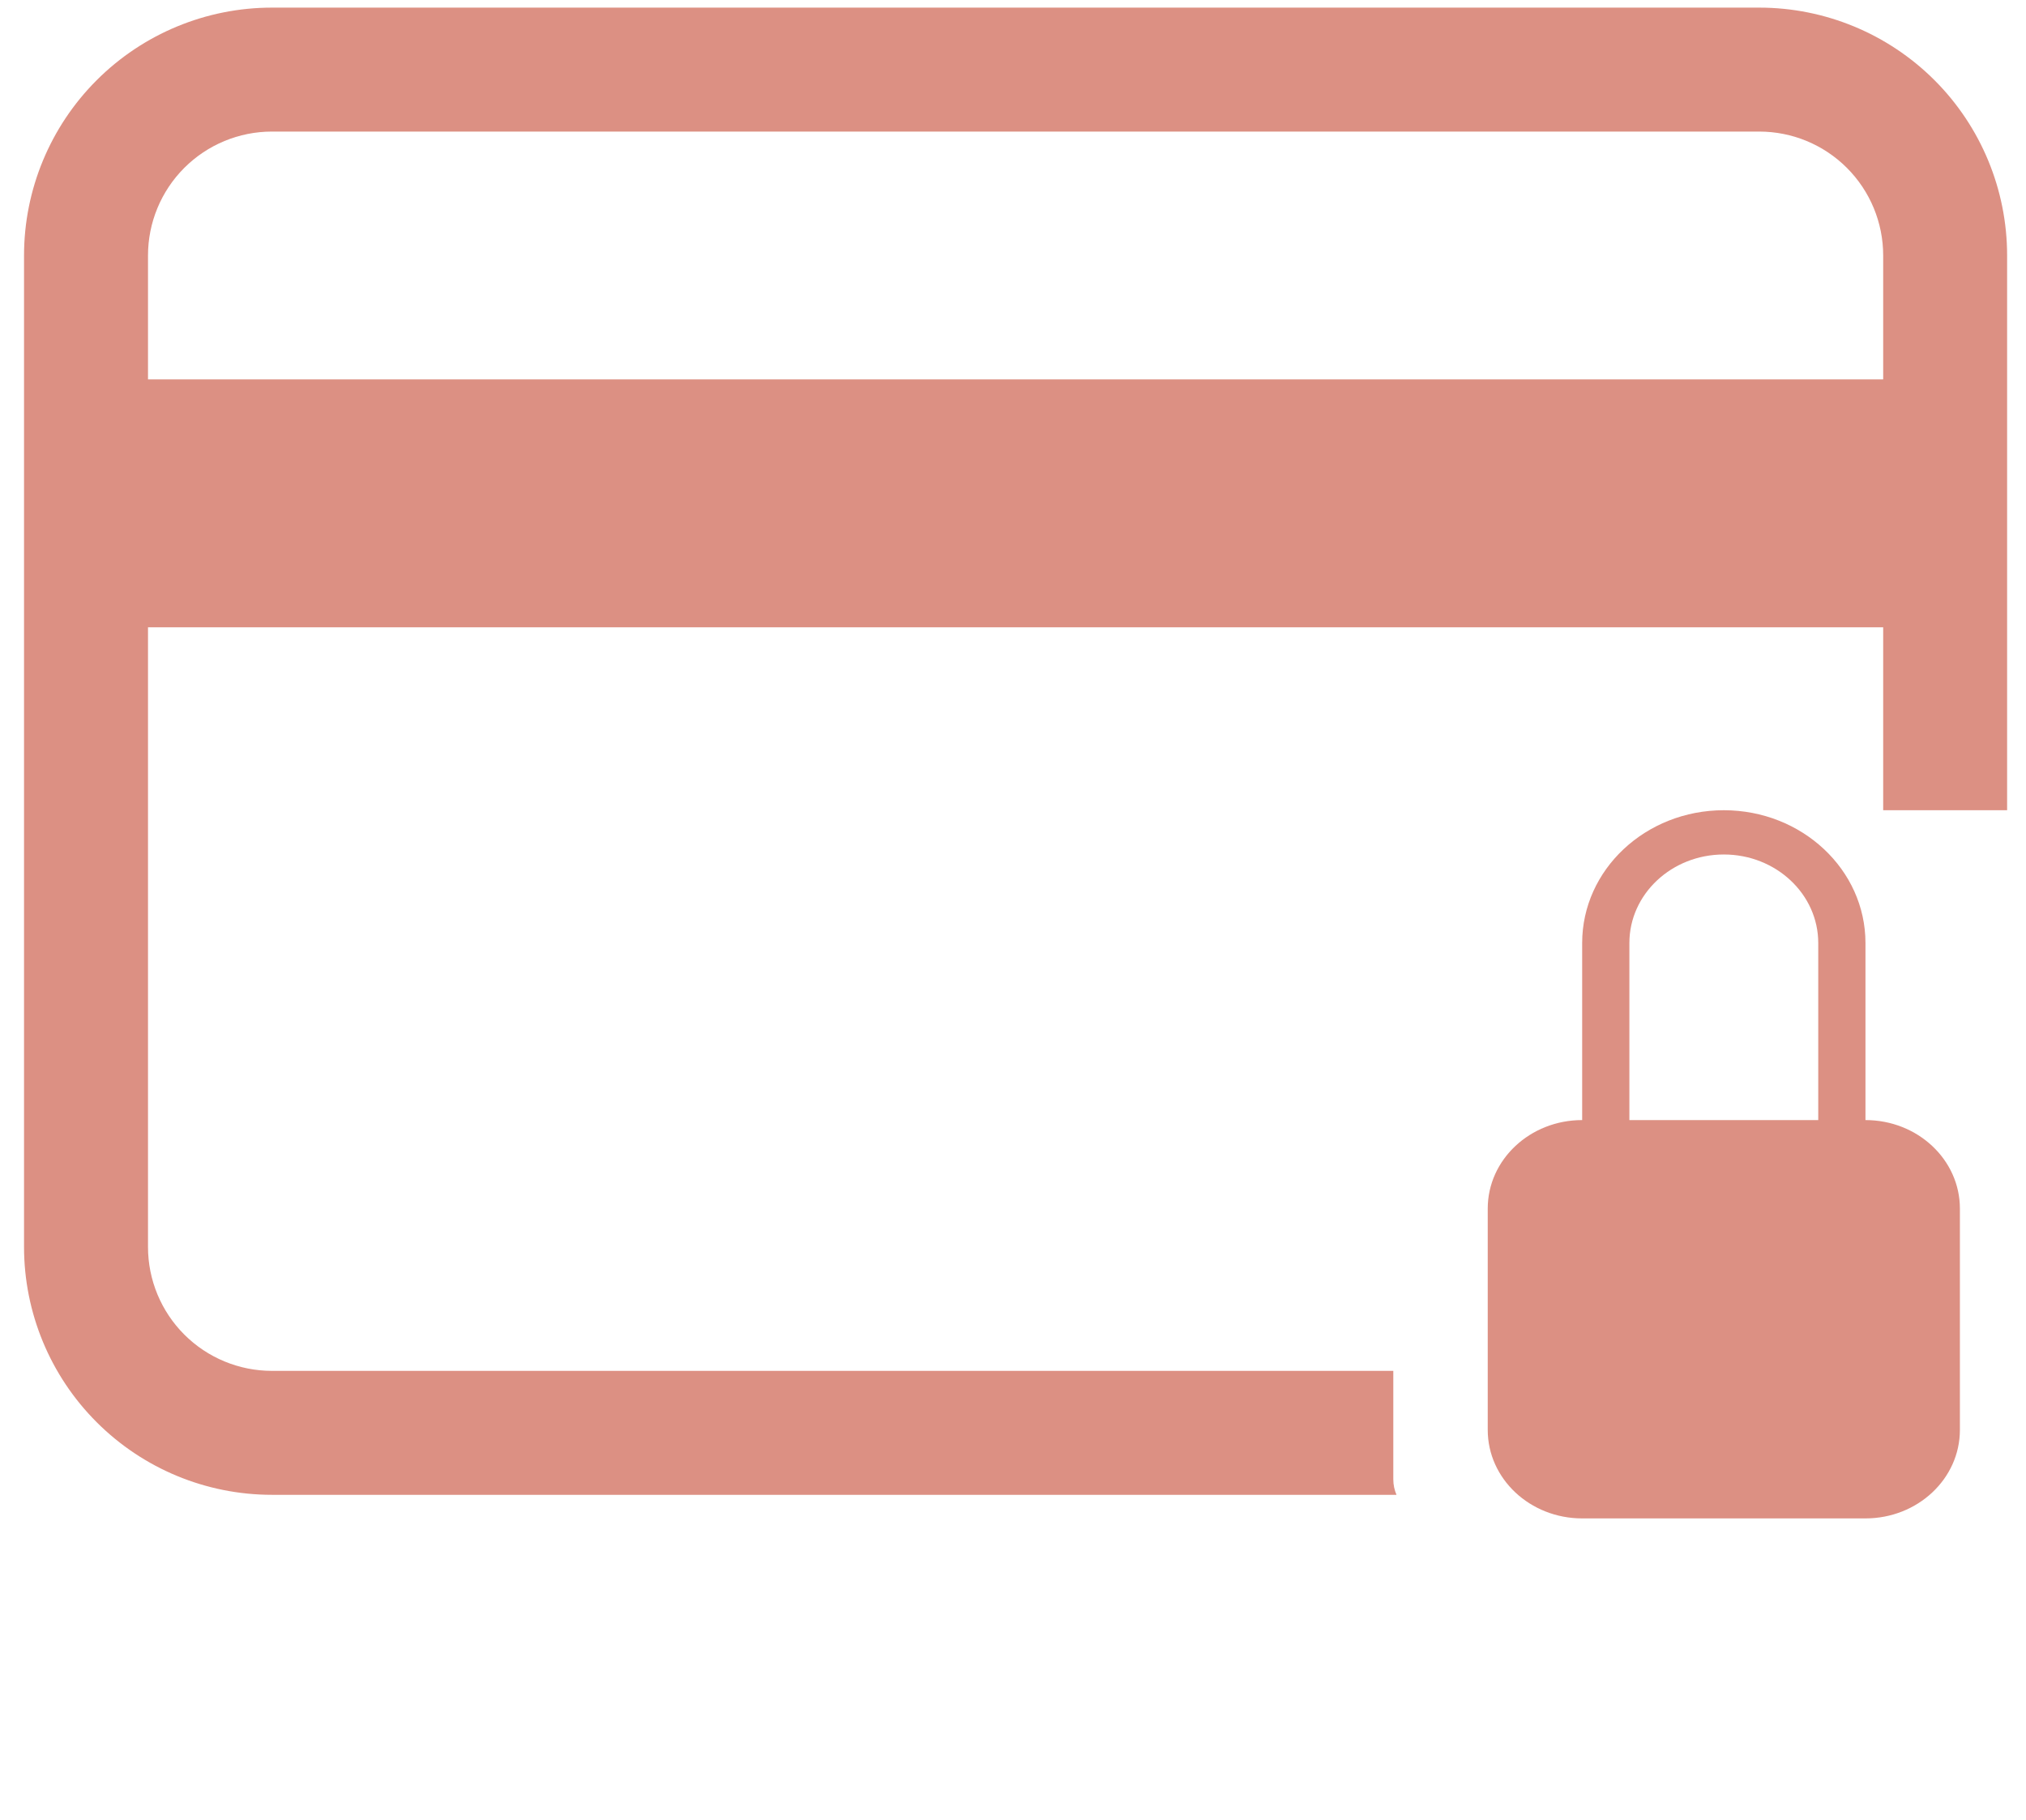
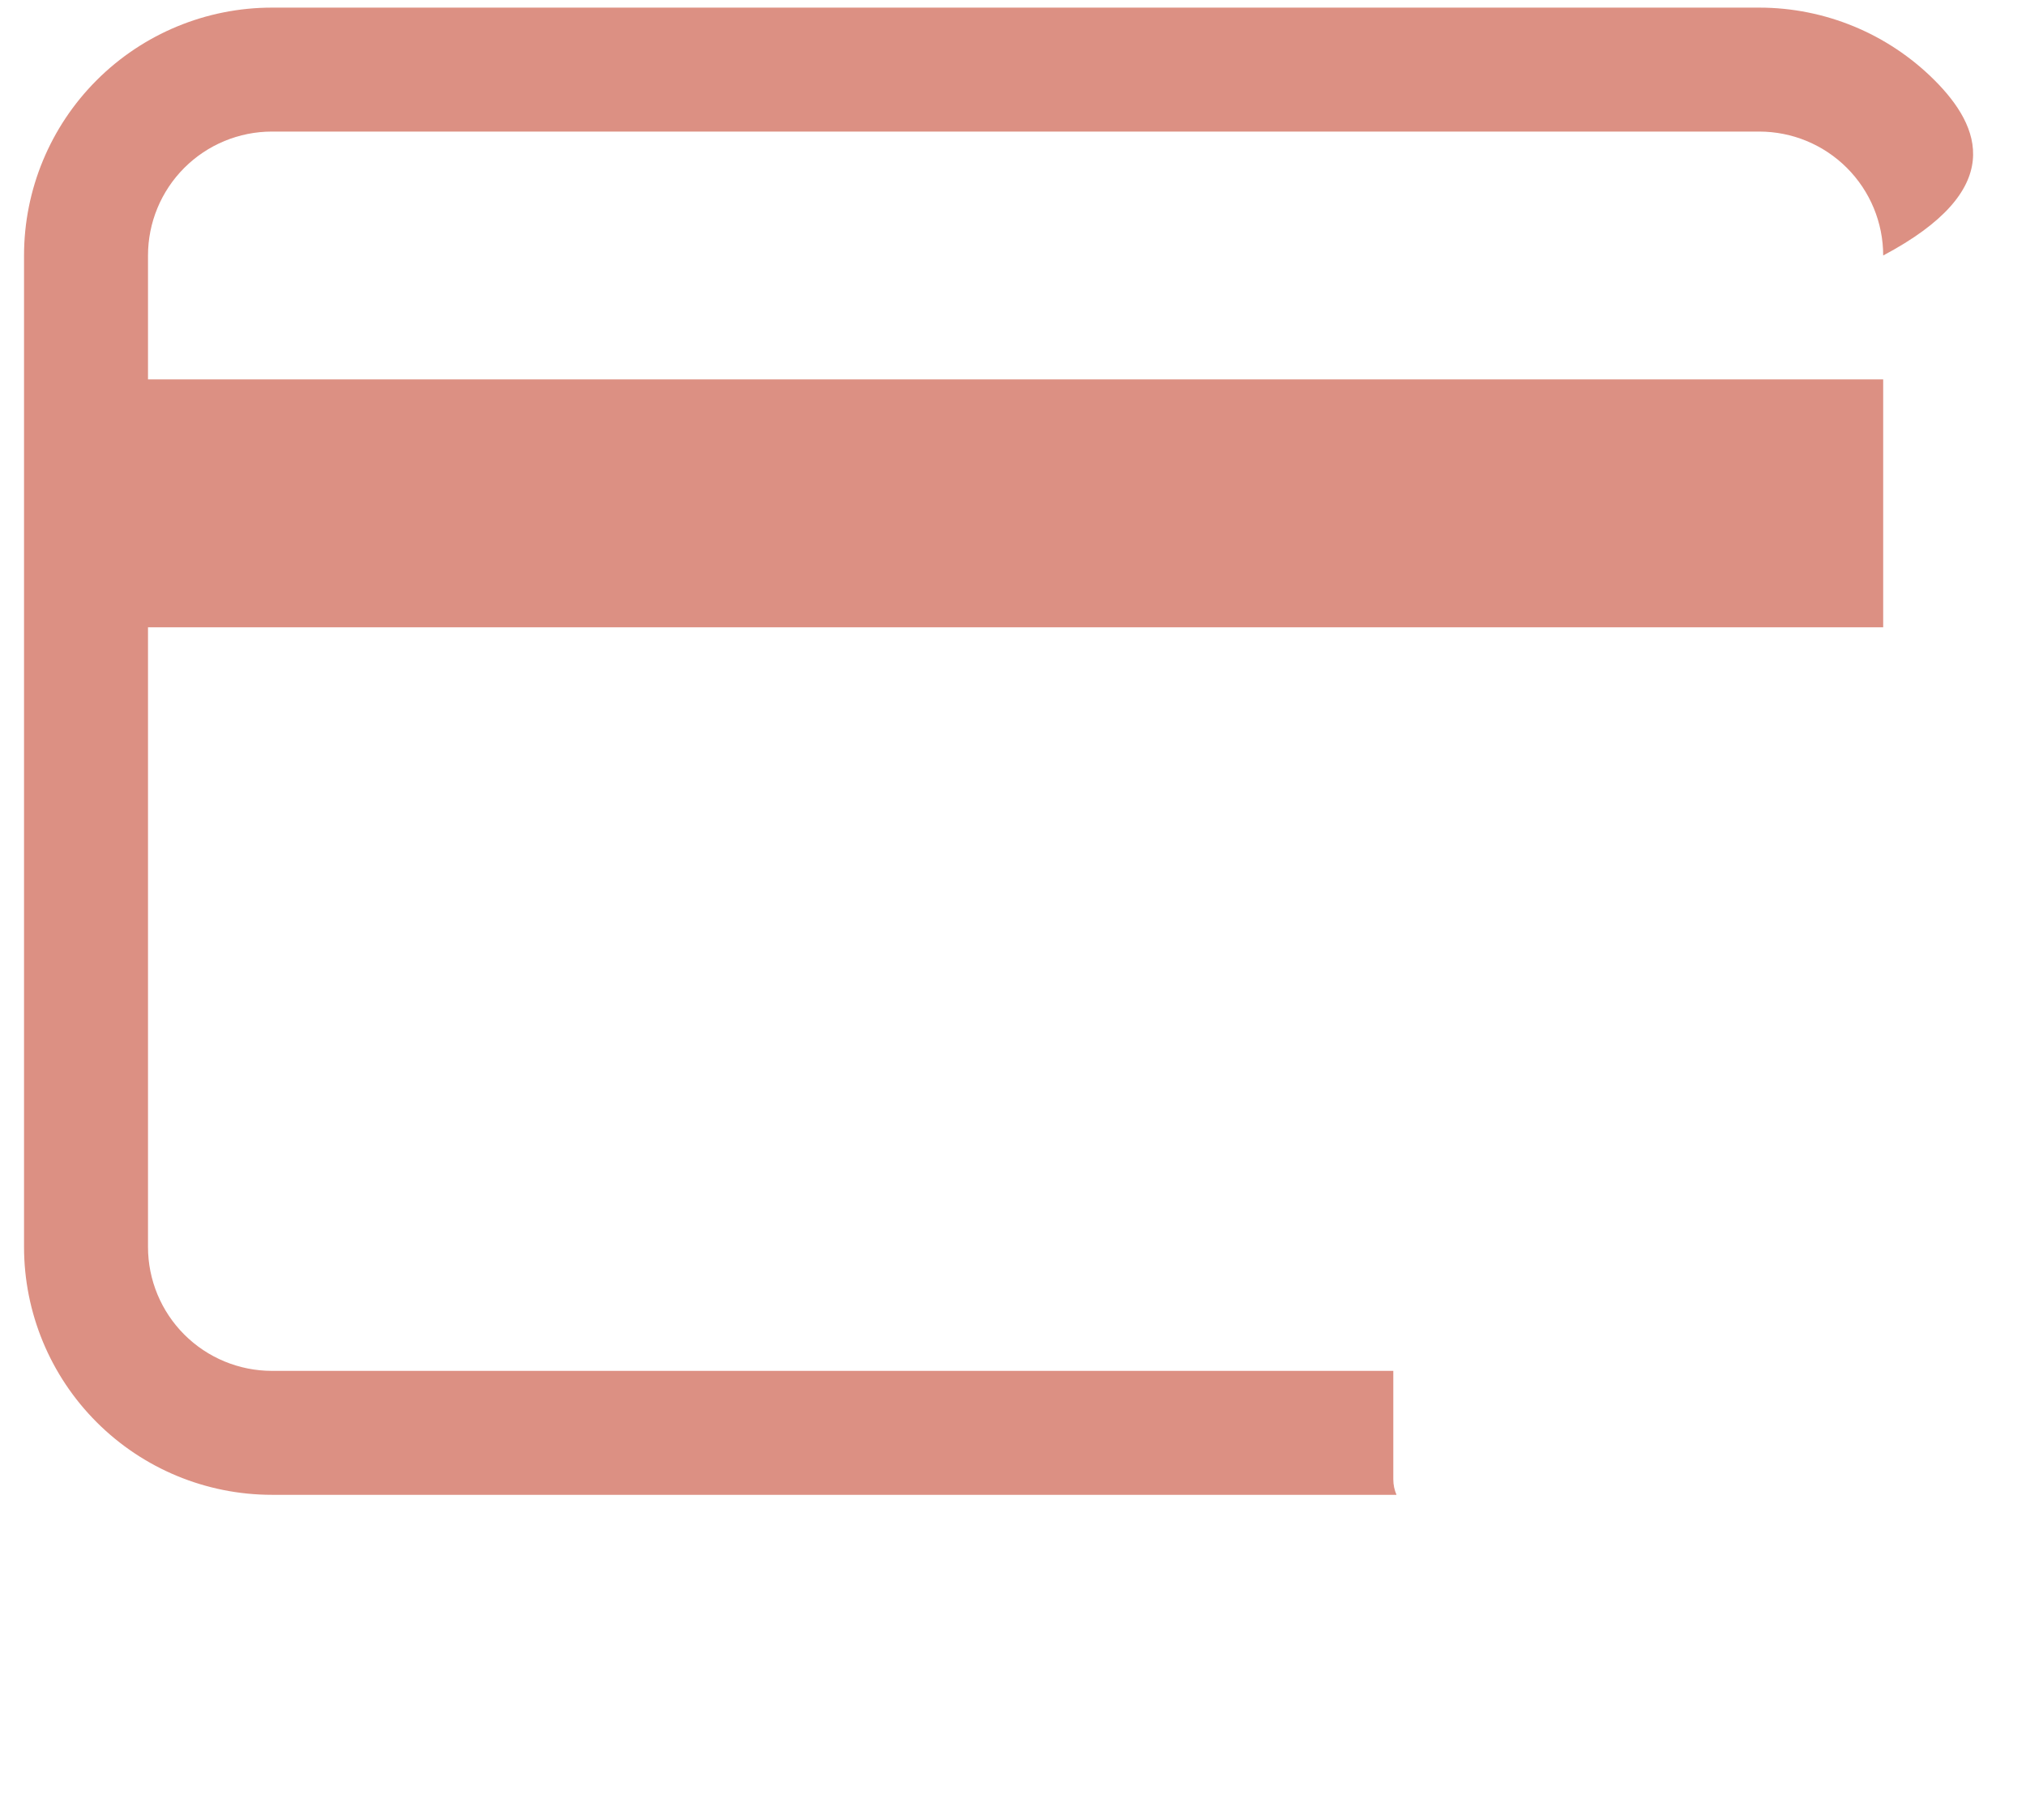
<svg xmlns="http://www.w3.org/2000/svg" width="59" height="53" viewBox="0 0 59 53" fill="none">
  <g id="Group 3628">
    <g id="Group 3625">
-       <path id="Subtract" fill-rule="evenodd" clip-rule="evenodd" d="M2.815 2.336C1.461 3.69 0.7 5.526 0.7 7.441V36.316C0.7 38.23 1.461 40.067 2.815 41.42C4.168 42.774 6.004 43.535 7.919 43.535H40.668C40.608 43.397 40.575 43.245 40.575 43.085V39.925H7.919C6.962 39.925 6.044 39.545 5.367 38.868C4.69 38.191 4.31 37.273 4.31 36.316V18.269H54.841V23.597H58.45V7.441C58.45 5.526 57.69 3.69 56.336 2.336C54.982 0.983 53.146 0.222 51.231 0.222H7.919C6.004 0.222 4.168 0.983 2.815 2.336ZM5.367 4.889C6.044 4.212 6.962 3.832 7.919 3.832H51.231C52.189 3.832 53.107 4.212 53.784 4.889C54.461 5.566 54.841 6.484 54.841 7.441V11.05H4.31V7.441C4.31 6.484 4.69 5.566 5.367 4.889Z" fill="#DC9083" />
-       <path id="v2" d="M50.2 24.886C51.719 24.886 52.95 26.041 52.95 27.464V32.621H47.45V27.464C47.45 26.041 48.681 24.886 50.2 24.886ZM54.325 32.621V27.464C54.325 25.329 52.478 23.597 50.2 23.597C47.922 23.597 46.075 25.329 46.075 27.464V32.621C44.556 32.621 43.325 33.775 43.325 35.199V41.644C43.325 43.068 44.556 44.222 46.075 44.222H54.325C55.844 44.222 57.075 43.068 57.075 41.644V35.199C57.075 33.775 55.844 32.621 54.325 32.621Z" fill="#DC9083" />
+       <path id="Subtract" fill-rule="evenodd" clip-rule="evenodd" d="M2.815 2.336C1.461 3.69 0.7 5.526 0.7 7.441V36.316C0.7 38.23 1.461 40.067 2.815 41.42C4.168 42.774 6.004 43.535 7.919 43.535H40.668C40.608 43.397 40.575 43.245 40.575 43.085V39.925H7.919C6.962 39.925 6.044 39.545 5.367 38.868C4.69 38.191 4.31 37.273 4.31 36.316V18.269H54.841V23.597V7.441C58.45 5.526 57.69 3.69 56.336 2.336C54.982 0.983 53.146 0.222 51.231 0.222H7.919C6.004 0.222 4.168 0.983 2.815 2.336ZM5.367 4.889C6.044 4.212 6.962 3.832 7.919 3.832H51.231C52.189 3.832 53.107 4.212 53.784 4.889C54.461 5.566 54.841 6.484 54.841 7.441V11.05H4.31V7.441C4.31 6.484 4.69 5.566 5.367 4.889Z" fill="#DC9083" />
    </g>
  </g>
</svg>